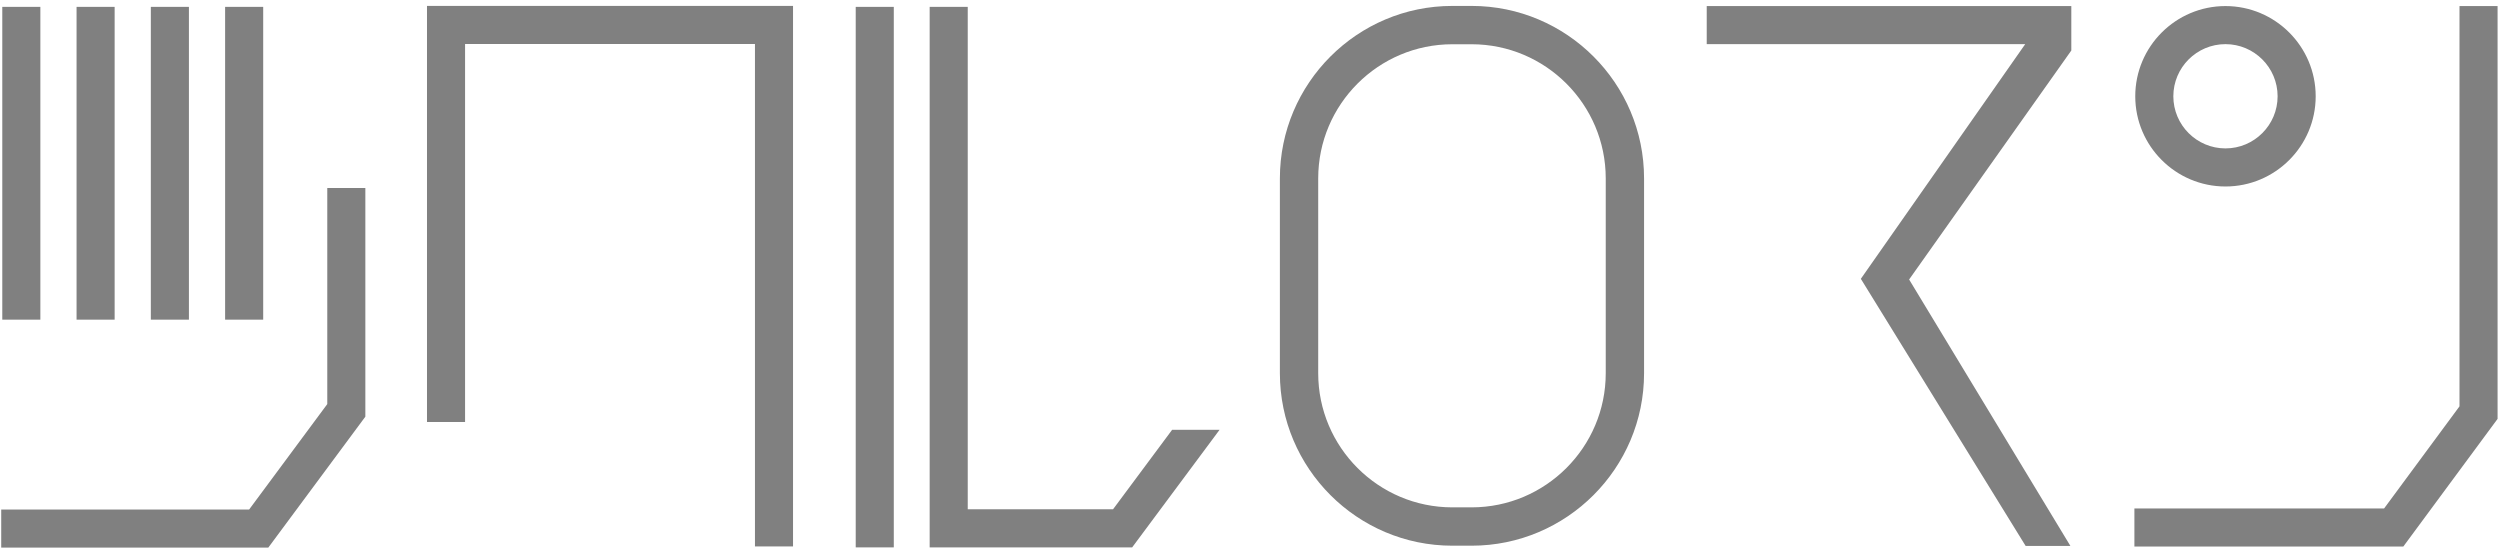
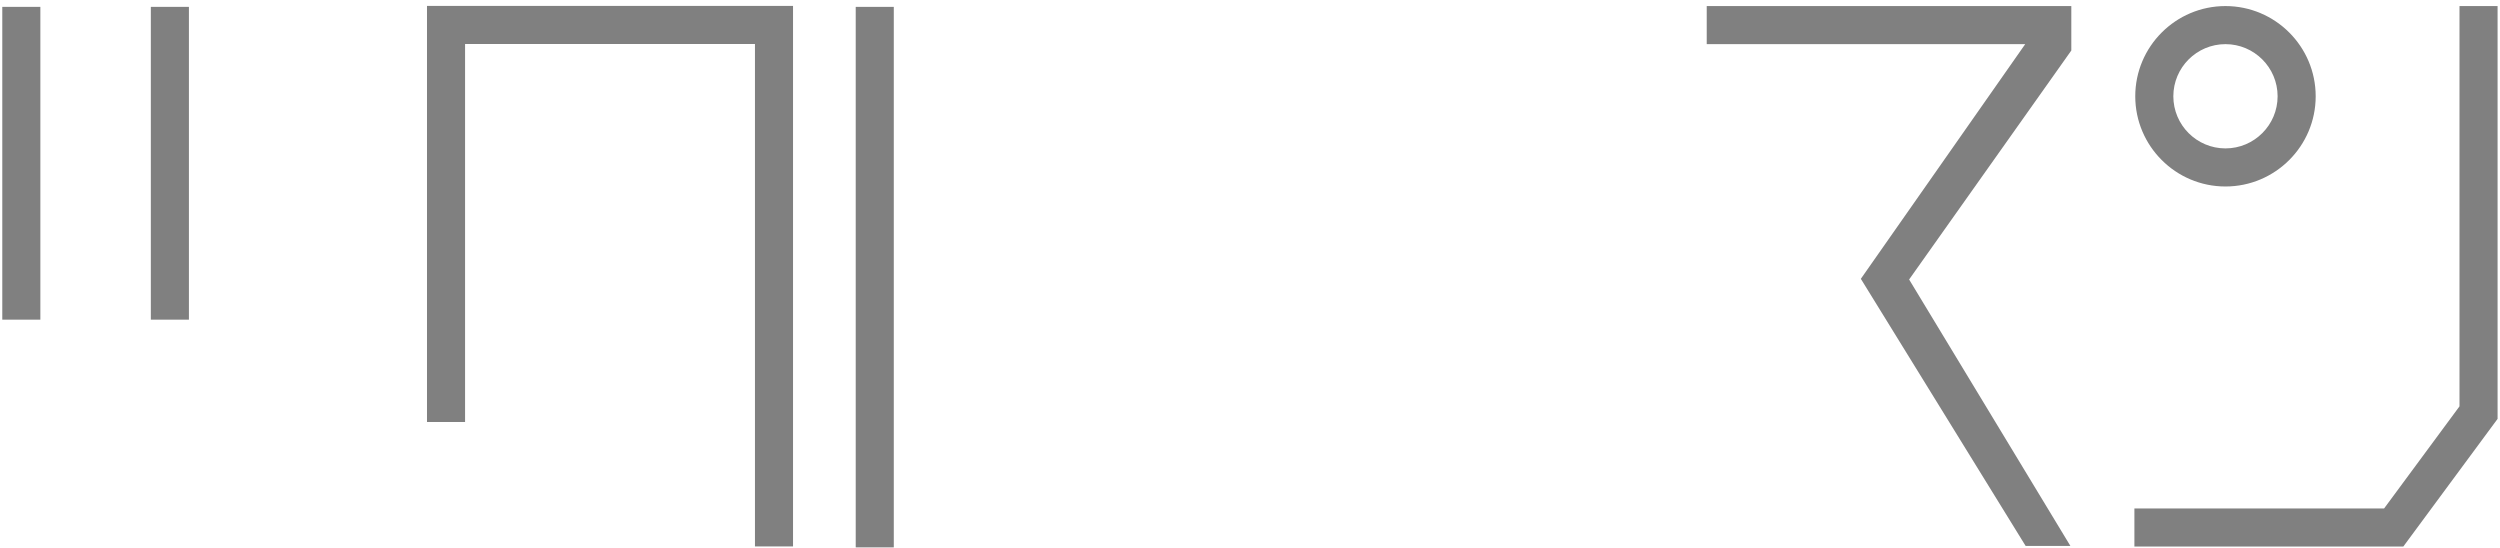
<svg xmlns="http://www.w3.org/2000/svg" width="406" height="89" viewBox="0 0 406 89" fill="none">
  <path d="M128.789 88.74H122.605V7.145H75.528V68.53H69.344V0.96H128.789V88.74Z" fill="gray" />
-   <path d="M43.57 88.933H0.198V82.749H40.456L53.149 65.624V30.527H59.333V67.667L43.57 88.933Z" fill="gray" />
  <path d="M6.555 51.913H0.371V1.115H6.555V51.913Z" fill="gray" />
-   <path d="M18.617 51.913H12.433V1.115H18.617V51.913Z" fill="gray" />
  <path d="M30.68 51.913H24.496V1.115H30.68V51.913Z" fill="gray" />
-   <path d="M42.743 51.913H36.559V1.115H42.743V51.913Z" fill="gray" />
  <path d="M145.152 88.895H138.968V1.116H145.152V88.895Z" fill="gray" />
-   <path d="M190.35 69.804L180.755 82.71H157.161V1.115H150.977V88.894H183.863L198.055 69.804H190.35Z" fill="gray" />
-   <path d="M235.863 7.186C223.851 7.186 214.077 16.959 214.077 28.971V60.61C214.077 72.624 223.851 82.395 235.863 82.395H238.987C250.999 82.395 260.772 72.624 260.772 60.61V28.971C260.772 16.959 250.999 7.186 238.987 7.186H235.863ZM238.987 88.621H235.863C220.419 88.621 207.853 76.055 207.853 60.61V28.971C207.853 13.527 220.419 0.962 235.863 0.962H238.987C254.431 0.962 266.996 13.527 266.996 28.971V60.61C266.996 76.055 254.431 88.621 238.987 88.621Z" fill="gray" />
  <path d="M390.295 88.761H346.626V82.577H387.174L399.423 65.989V0.981H405.607V68.025L390.295 88.761Z" fill="gray" />
  <path d="M361.416 7.169C356.748 7.169 352.95 10.966 352.95 15.636C352.95 20.304 356.748 24.101 361.416 24.101C366.084 24.101 369.883 20.304 369.883 15.636C369.883 10.966 366.084 7.169 361.416 7.169ZM361.416 30.286C353.338 30.286 346.766 23.713 346.766 15.636C346.766 7.557 353.338 0.985 361.416 0.985C369.495 0.985 376.067 7.557 376.067 15.636C376.067 23.713 369.495 30.286 361.416 30.286Z" fill="gray" />
  <path d="M328.964 88.661H336.233L310.041 45.39L336.381 8.201V0.982H277.172V7.166H328.896L302.201 45.281L328.964 88.661Z" fill="gray" />
</svg>